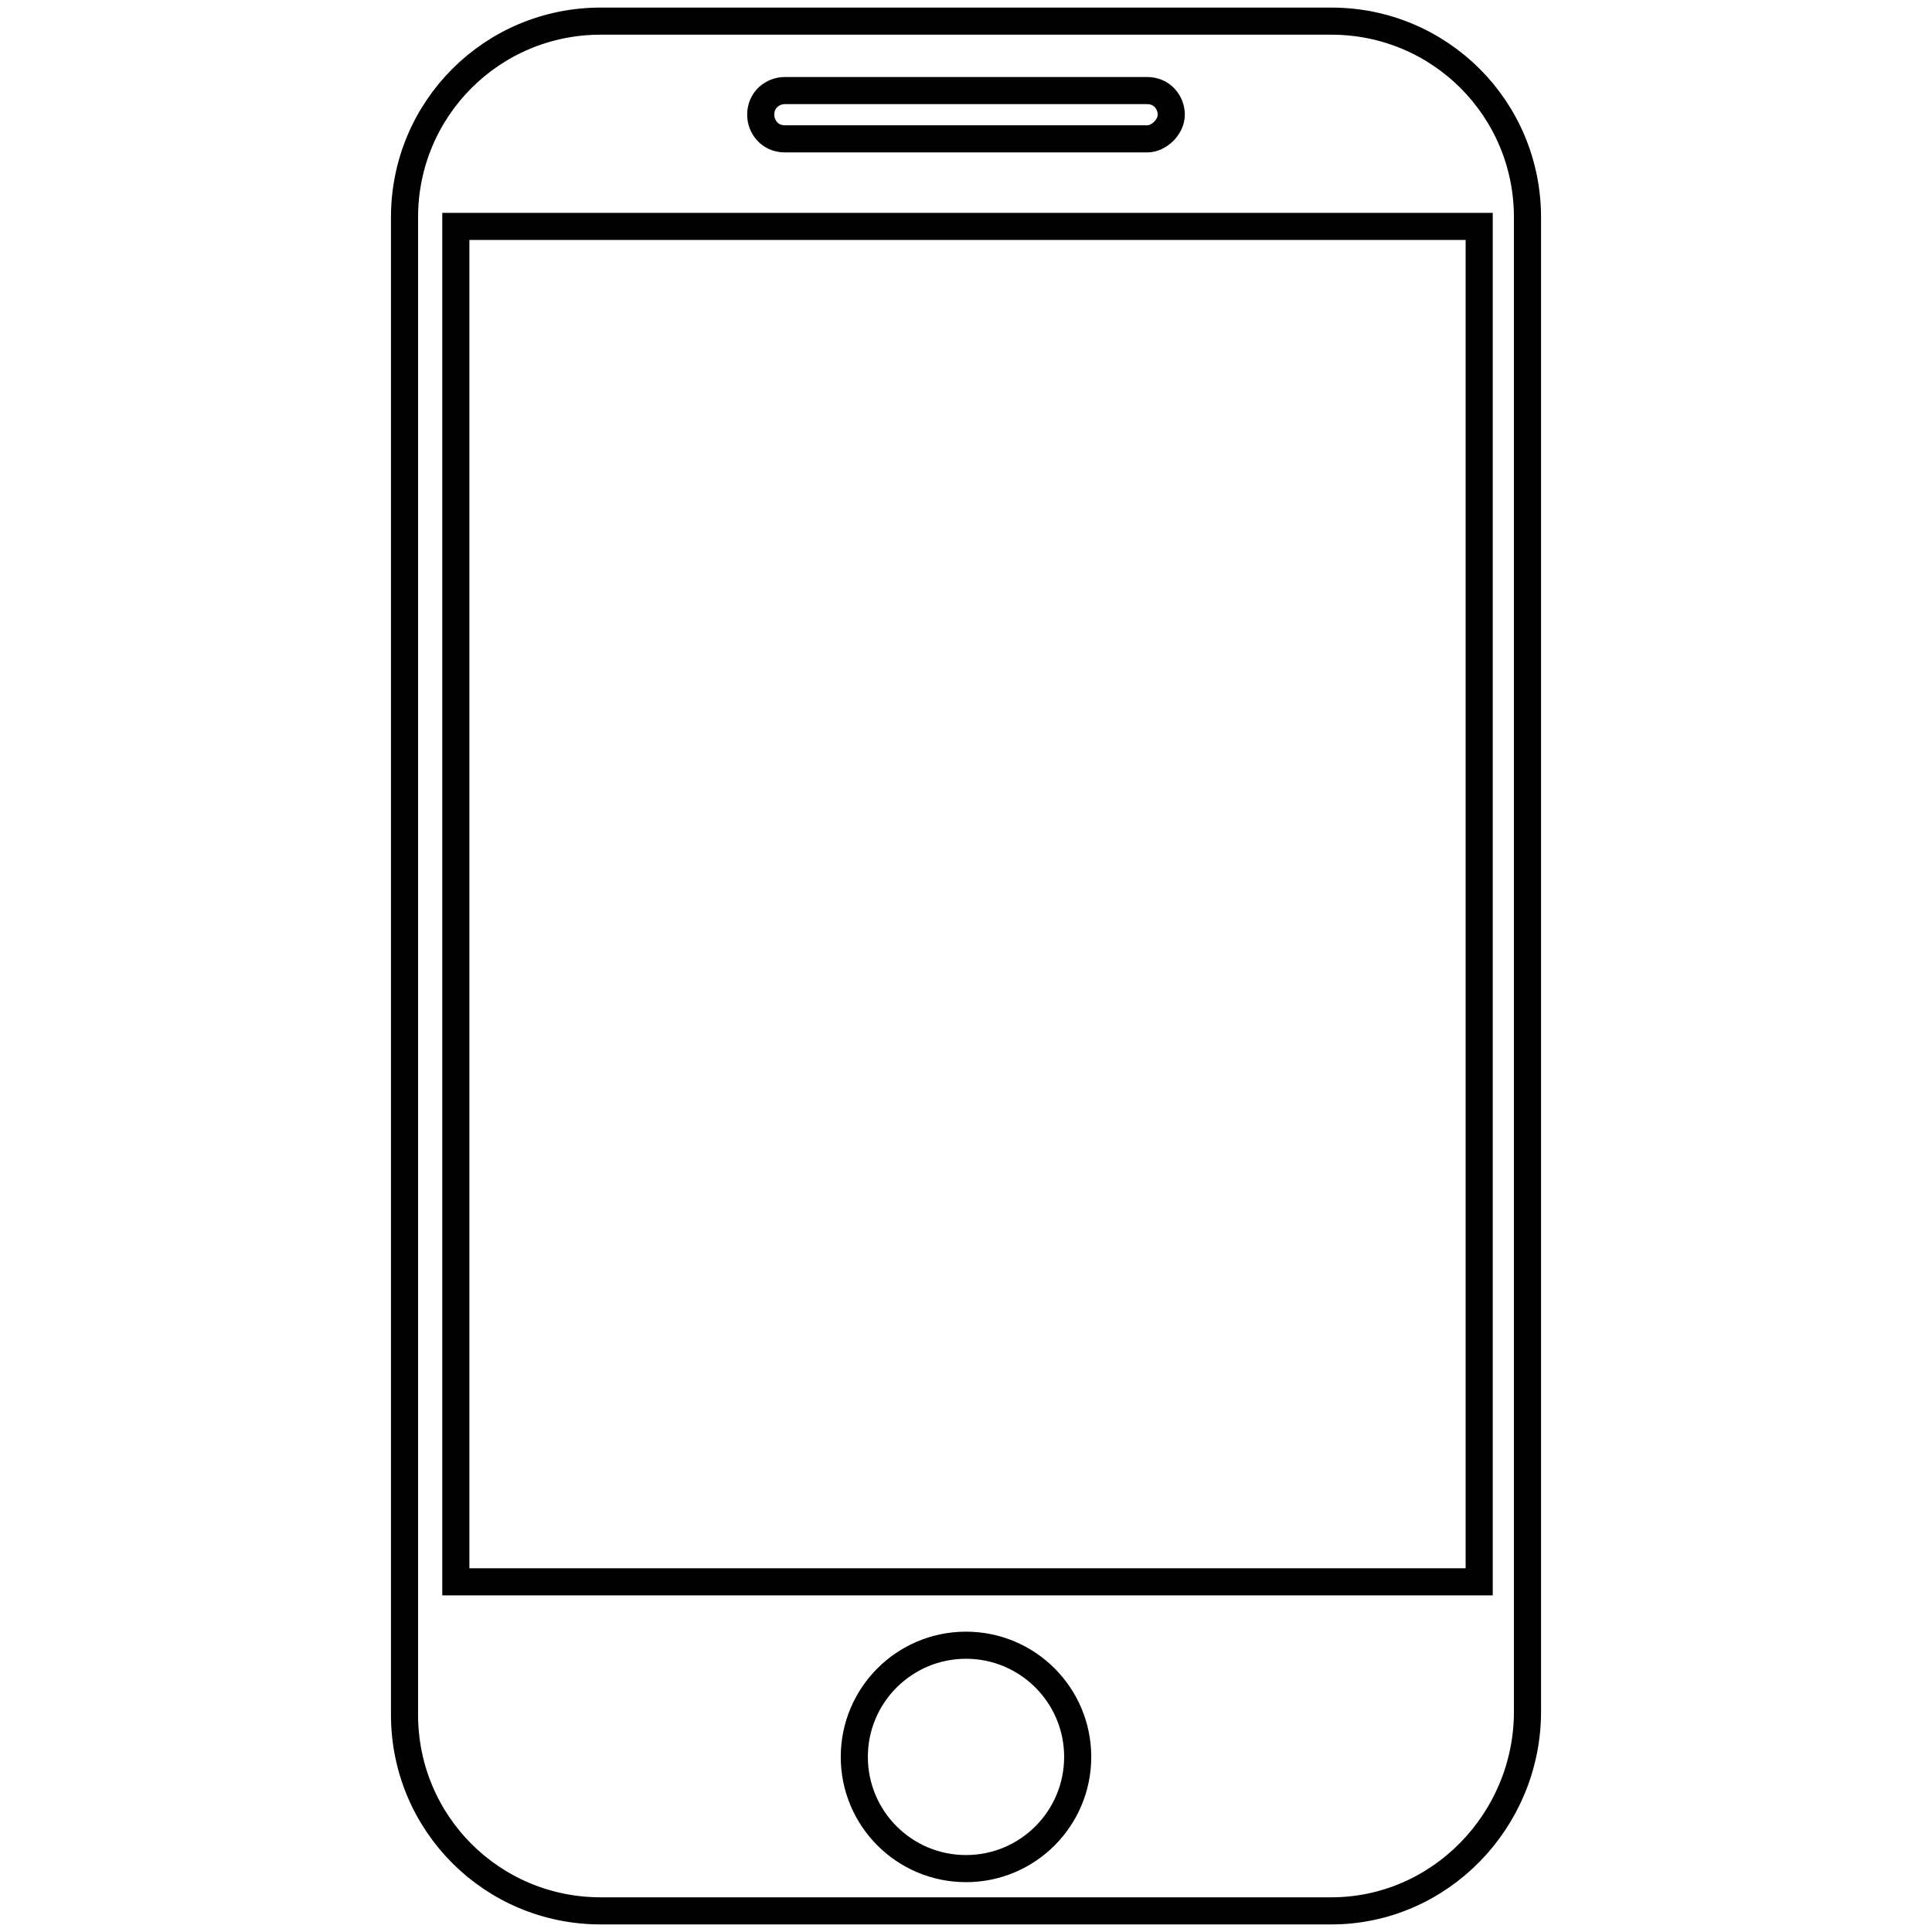
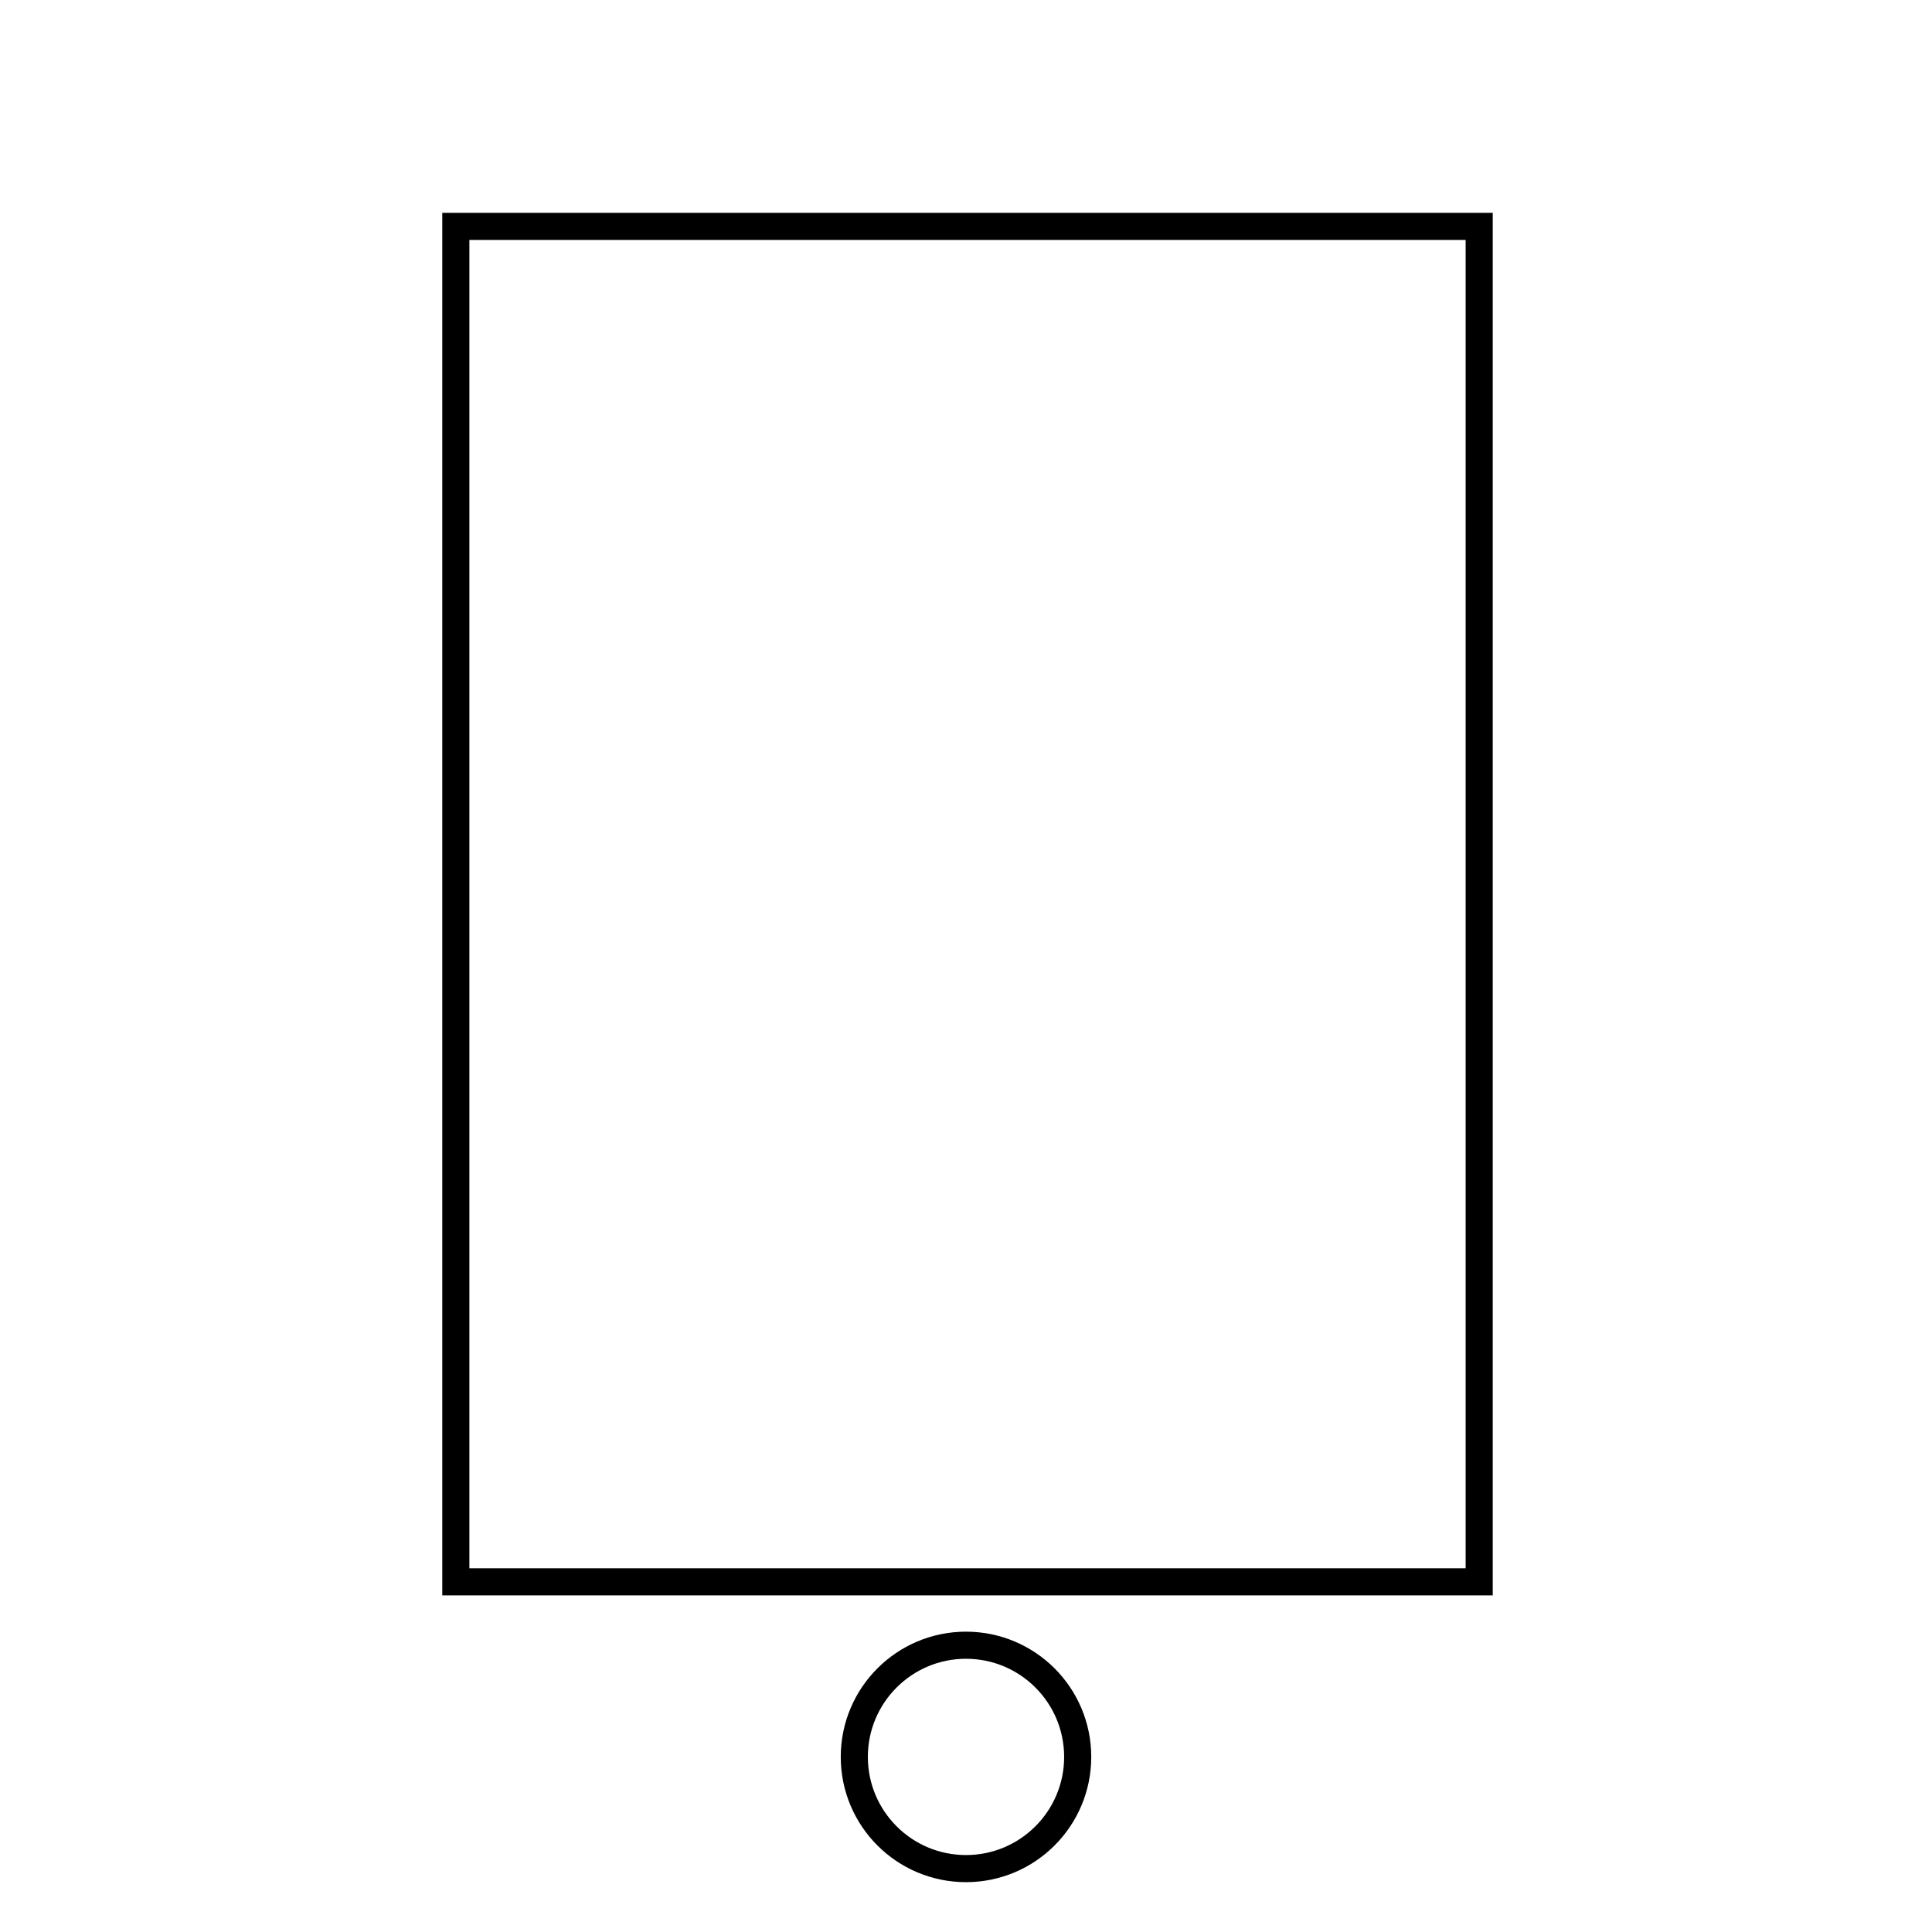
<svg xmlns="http://www.w3.org/2000/svg" version="1.1" id="Layer_1" x="0px" y="0px" viewBox="0 0 64 64" style="enable-background:new 0 0 64 64;" xml:space="preserve">
  <style type="text/css">
	.st0{fill:none;stroke:#000000;stroke-width:0.898;stroke-miterlimit:10;}
</style>
  <g>
-     <path class="st0" d="M44.1,63.3H19.9c-3.6,0-6.5-2.9-6.5-6.5V7.2c0-3.6,2.9-6.5,6.5-6.5h24.2c3.6,0,6.5,2.9,6.5,6.5v49.5   C50.6,60.3,47.7,63.3,44.1,63.3z" />
-     <path class="st0" d="M38,4.6H26c-0.5,0-0.8-0.4-0.8-0.8v0C25.2,3.3,25.6,3,26,3H38c0.5,0,0.8,0.4,0.8,0.8v0   C38.8,4.2,38.4,4.6,38,4.6z" />
    <circle class="st0" cx="32" cy="58.2" r="3.7" />
    <rect x="15.1" y="7.5" class="st0" width="33.9" height="44.9" />
  </g>
</svg>